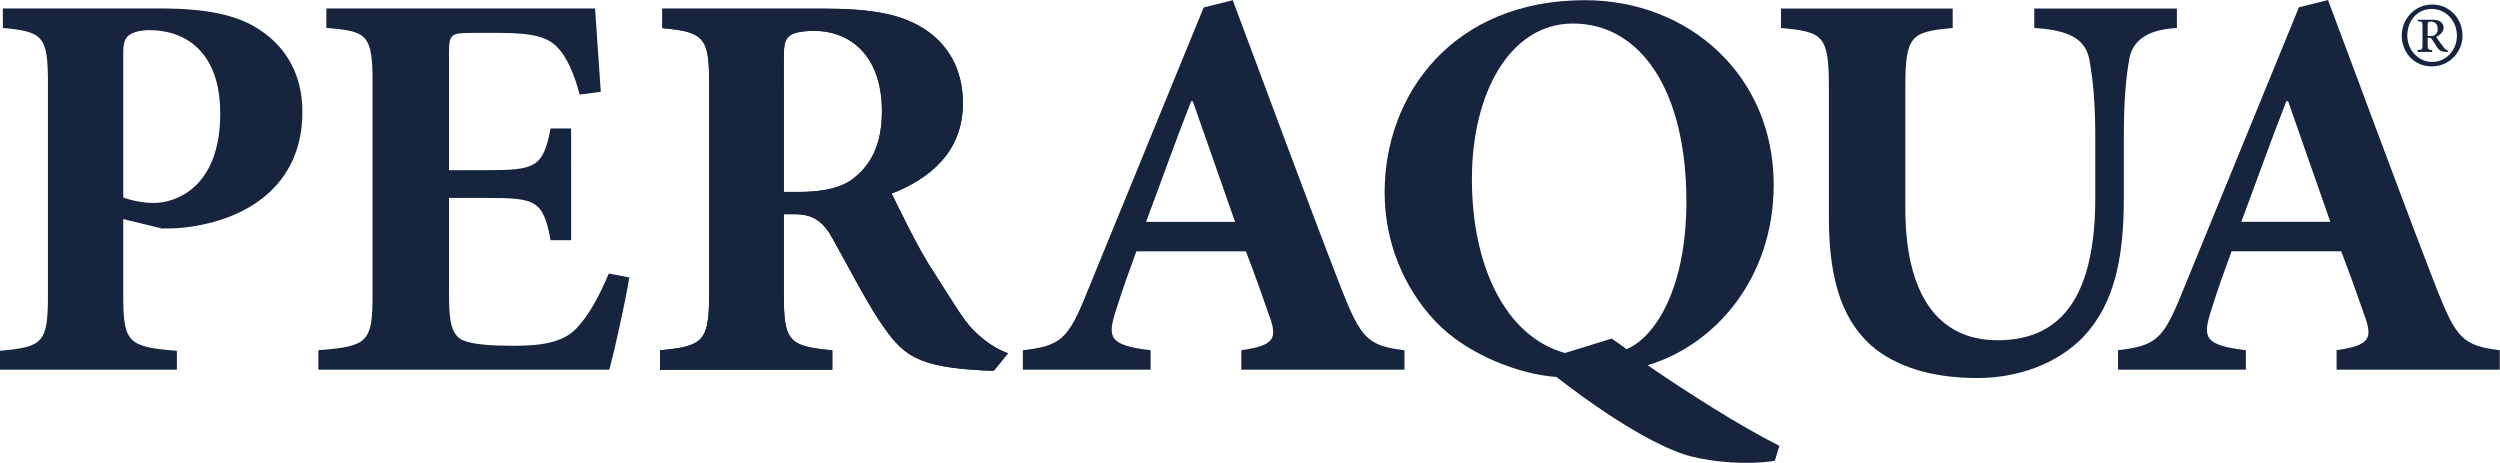
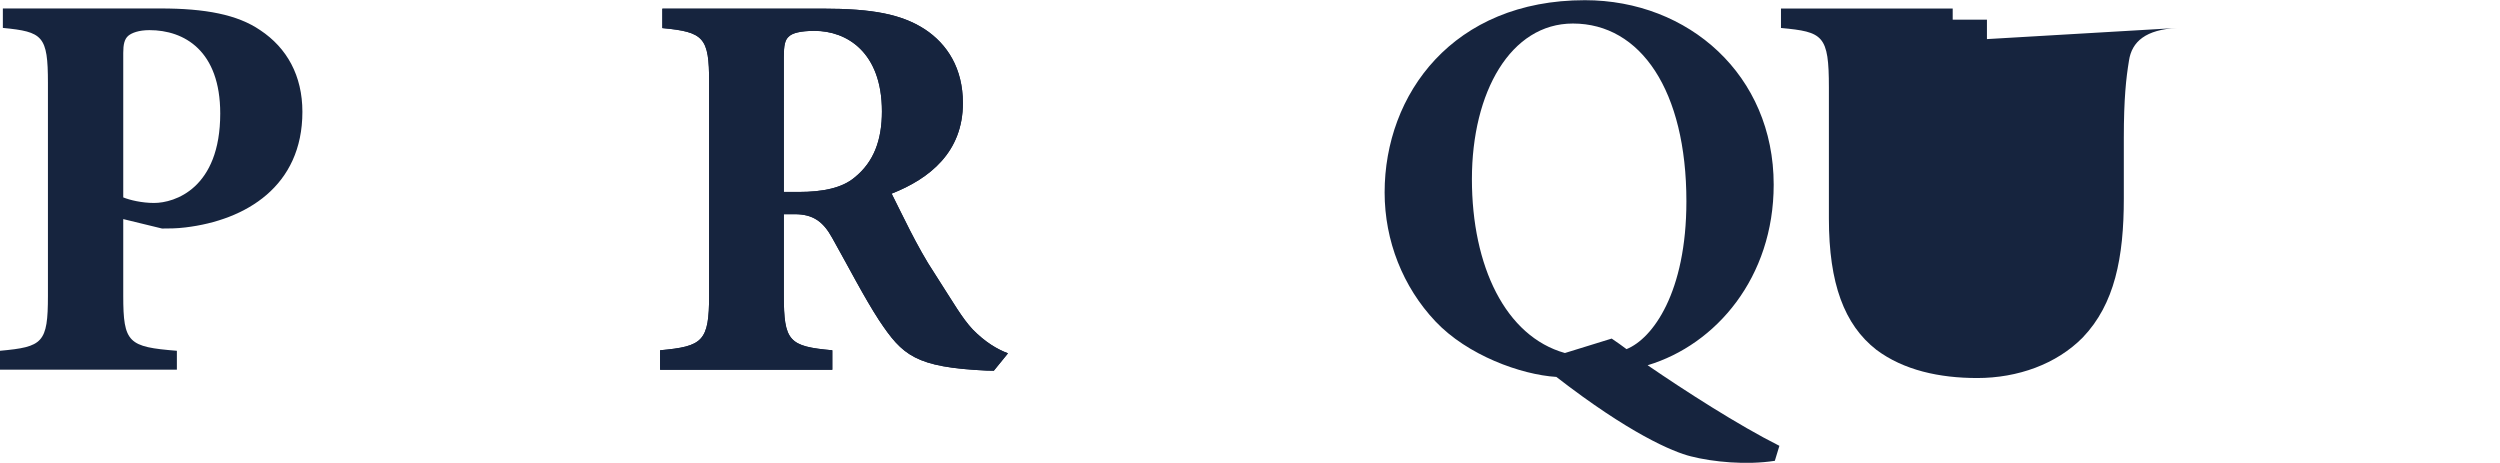
<svg xmlns="http://www.w3.org/2000/svg" viewBox="0 0 5534.547 1024.72" height="1024.72" width="5534.547" xml:space="preserve" id="svg2" version="1.1">
  <defs id="defs6" />
  <g transform="matrix(1.333,0,0,-1.333,0,1024.72)" id="g10">
    <g transform="scale(0.1)" id="g12">
      <path id="path14" style="fill:#16243e;fill-opacity:1;fill-rule:nonzero;stroke:none" d="m 2046.85,4408.94 c 113.6,-46.22 312.74,-92.22 511.65,-92.22 341.04,0 1099.13,239.95 1099.13,1485.73 0,1042.97 -596.97,1384.44 -1174.93,1384.44 -180.13,0 -293.74,-46.01 -350.54,-92.22 -66.31,-55.52 -85.31,-147.74 -85.31,-286.18 V 4408.94 Z m 615.75,3137.99 c 748.81,0 1279.26,-101.51 1658.31,-360.04 445.35,-295.25 701.29,-756.8 701.29,-1356.57 0,-1236.72 -938.22,-1799.77 -1942.54,-1919.86 -142.11,-18.36 -284.22,-18.36 -388.54,-18.36 l -644.27,156.8 V 2775.26 c 0,-784.44 85.31,-849.02 890.7,-913.6 V 1547.84 H 0 v 313.82 c 710.793,64.58 796.098,129.16 796.098,913.6 v 3534.96 c 0,784.45 -85.305,849.02 -748.582,913.6 v 323.11 H 2662.6 v 0" />
-       <path id="path16" style="fill:#16243e;fill-opacity:1;fill-rule:nonzero;stroke:none" d="M 10451.5,3079.79 C 10385.2,2664.47 10195.6,1824.72 10120,1547.84 H 5287.21 v 323.12 c 805.61,64.58 900.2,119.86 900.2,904.3 v 3544.03 c 0,803.02 -94.59,849.24 -767.38,904.53 v 323.11 h 4463.03 c 9.5,-166.09 56.8,-812.31 94.82,-1384.44 l -350.76,-46.22 c -85.31,323.1 -208.41,627.63 -379.04,793.72 -161.13,166.31 -416.84,230.89 -947.51,230.89 h -454.85 c -350.54,0 -388.55,-18.57 -388.55,-323.11 V 4861.21 h 634.97 c 795.9,0 928.72,46 1051.84,692.21 h 341.03 V 3698.15 h -341.03 c -123.12,664.57 -246.44,701.5 -1051.84,701.5 H 7457.17 V 2793.83 c 0,-442.97 38.01,-664.57 227.42,-756.79 170.63,-73.87 492.88,-92.43 852.92,-92.43 492.64,0 824.39,64.79 1042.31,295.46 189.41,203 360.04,498.27 530.68,904.3 l 341,-64.58 v 0" />
      <g transform="scale(1.027)" id="g18">
        <path id="path20" style="fill:#16243e;fill-opacity:1;fill-rule:nonzero;stroke:none" d="m 12915.3,4380.98 c 387.2,0 700.8,62.85 903.7,233.54 313.7,251.63 442.7,610.87 442.7,1068.93 0,961.31 -571.8,1302.69 -1088.2,1302.69 -230.5,0 -359.8,-35.94 -415,-89.96 -64.6,-53.82 -83.1,-143.58 -83.1,-332.36 V 4380.98 h 239.9 z m 3156,-2890.86 c -55.3,0 9.4,2.1 -110.4,2.1 -1162.1,54.03 -1367.1,247.84 -1745.2,813.75 -239.8,368.28 -489,853.45 -756.2,1329.37 -147.7,269.5 -313.6,386.37 -608.8,386.37 h -175.3 V 2710.2 c 0,-745.63 83.1,-826.35 784.1,-889.2 V 1506.51 H 10674.2 V 1821 c 691.6,62.85 793.2,143.57 793.2,889.2 v 3449.39 c 0,718.72 -83,808.48 -756.4,871.33 v 314.48 h 2591.5 c 811.7,0 1272.8,-89.98 1651,-332.35 368.9,-242.58 617.8,-637.79 617.8,-1194.84 0,-790.41 -534.7,-1221.56 -1152.8,-1464.15 138.3,-269.49 415.4,-872.6 692,-1285.88 323,-503.03 444.6,-722.5 619.7,-911.04 203,-206.65 394.4,-318.91 569.8,-385.76 l -228.7,-281.26 v 0" />
      </g>
      <g transform="scale(1.431)" id="g22">
-         <path id="path24" style="fill:#16243e;fill-opacity:1;fill-rule:nonzero;stroke:none" d="m 13843.8,4195.85 h -19.9 c -185.4,-470.65 -350.9,-941.31 -523,-1399.14 h 1032.8 l -489.9,1399.14 z m 562.7,-3114.42 v 225.76 c 390.6,57.94 423.8,135.35 317.9,419.04 -66.3,193.45 -165.6,470.65 -264.9,728.69 h -1271.2 c -72.7,-199.94 -158.8,-432.02 -238.3,-689.91 -99.4,-309.65 -79.5,-399.88 403.8,-457.82 V 1081.43 H 11871 v 225.76 c 436.8,51.45 522.8,122.37 741.3,664.1 l 1357.2,3314.36 337.8,83.9 c 423.7,-1128.58 834.1,-2250.52 1264.5,-3359.63 224.9,-567.38 304.5,-651.28 728.2,-702.73 v -225.76 h -1893.5 v 0" />
-       </g>
+         </g>
      <g transform="scale(1.813)" id="g26">
        <path id="path28" style="fill:#16243e;fill-opacity:1;fill-rule:nonzero;stroke:none" d="m 14763.6,1138.65 c 47.1,-30.49 94.1,-66.22 135.9,-96.73 240.4,96.73 548.6,519.21 548.6,1353.93 0,1012.92 -417.9,1628.72 -1039.8,1628.72 -569.7,0 -925,-626.04 -925,-1425.16 0,-799.11 308.4,-1440.4 851.8,-1593.1 l 428.5,132.34 z M 16258.2,18.895 c -261.3,-40.739 -569.7,-10.252 -768.1,40.726 -167.3,40.618 -569.8,213.686 -1233.3,727.77 -324.1,20.366 -815.3,198.556 -1108,509.079 -297.8,315.52 -465.1,738.01 -465.1,1180.74 0,900.95 627.1,1761.17 1834.3,1761.17 951.1,0 1729.7,-687.16 1729.7,-1689.82 0,-850.1 -527.9,-1465.9 -1154.8,-1654.205 334.4,-229.047 830.9,-549.704 1207.1,-738.129 l -41.8,-137.331 v 0" />
      </g>
      <g transform="scale(2.218)" id="g30">
-         <path id="path32" style="fill:#16243e;fill-opacity:1;fill-rule:nonzero;stroke:none" d="m 16300,3256.41 c -230.8,-12.46 -337.6,-99.79 -358.9,-245.45 -21.3,-129 -38.5,-282.93 -38.5,-578.32 v -453.52 c 0,-440.94 -68.3,-790.48 -307.4,-1040.111 -196.5,-199.68 -487,-303.664 -790.3,-303.664 -282,0 -551.1,58.215 -756,212.151 -239.2,187.224 -354.6,495.074 -354.6,981.884 v 981.9 c 0,391.1 -42.8,416.02 -358.8,445.13 v 145.65 h 1285.8 v -145.65 c -311.9,-29.11 -354.6,-54.03 -354.6,-445.13 v -907.02 c 0,-624.09 230.7,-985.987 691.9,-985.987 508.3,0 730.4,374.447 730.4,1069.227 v 445.14 c 0,295.39 -21.3,453.5 -42.6,578.32 -25.6,145.66 -124,228.8 -414.4,245.45 v 145.65 h 1068 v -145.65 0" />
+         <path id="path32" style="fill:#16243e;fill-opacity:1;fill-rule:nonzero;stroke:none" d="m 16300,3256.41 c -230.8,-12.46 -337.6,-99.79 -358.9,-245.45 -21.3,-129 -38.5,-282.93 -38.5,-578.32 v -453.52 c 0,-440.94 -68.3,-790.48 -307.4,-1040.111 -196.5,-199.68 -487,-303.664 -790.3,-303.664 -282,0 -551.1,58.215 -756,212.151 -239.2,187.224 -354.6,495.074 -354.6,981.884 v 981.9 c 0,391.1 -42.8,416.02 -358.8,445.13 v 145.65 h 1285.8 v -145.65 c -311.9,-29.11 -354.6,-54.03 -354.6,-445.13 v -907.02 v 445.14 c 0,295.39 -21.3,453.5 -42.6,578.32 -25.6,145.66 -124,228.8 -414.4,245.45 v 145.65 h 1068 v -145.65 0" />
      </g>
      <g transform="scale(2.547)" id="g34">
-         <path id="path36" style="fill:#16243e;fill-opacity:1;fill-rule:nonzero;stroke:none" d="m 14919.6,2358.26 h -11.2 c -104.2,-264.52 -197.1,-529.06 -293.9,-786.38 h 580.4 l -275.3,786.38 z M 15235.8,607.815 V 734.7 c 219.6,32.565 238.2,76.075 178.7,235.521 -37.2,108.729 -93,264.529 -148.8,409.559 h -714.5 c -40.9,-112.37 -89.3,-242.82 -133.9,-387.762 -55.8,-174.038 -44.7,-224.753 226.9,-257.318 V 607.815 h -833.5 V 734.7 c 245.6,28.921 294,68.778 416.8,373.26 l 762.8,1862.82 189.7,47.16 c 238.3,-634.32 468.9,-1264.9 710.7,-1888.27 126.6,-318.895 171.2,-366.049 409.3,-394.97 V 607.815 h -1064.2 v 0" />
-       </g>
+         </g>
      <g transform="scale(1.027)" id="g38">
        <path id="path40" style="fill:#16243e;fill-opacity:1;fill-rule:nonzero;stroke:none" d="m 12915.3,4380.98 c 387.2,0 700.8,62.85 903.7,233.54 313.7,251.63 442.7,610.87 442.7,1068.93 0,961.31 -571.8,1302.69 -1088.2,1302.69 -230.5,0 -359.8,-35.94 -415,-89.96 -64.6,-53.82 -83.1,-143.58 -83.1,-332.36 V 4380.98 h 239.9 z m 3156,-2890.86 c -55.3,0 9.4,2.1 -110.4,2.1 -1162.1,54.03 -1367.1,247.84 -1745.2,813.75 -239.8,368.28 -489,853.45 -756.2,1329.37 -147.7,269.5 -313.6,386.37 -608.8,386.37 h -175.3 V 2710.2 c 0,-745.63 83.1,-826.35 784.1,-889.2 V 1506.51 H 10674.2 V 1821 c 691.6,62.85 793.2,143.57 793.2,889.2 v 3449.39 c 0,718.72 -83,808.48 -756.4,871.33 v 314.48 h 2591.5 c 811.7,0 1272.8,-89.98 1651,-332.35 368.9,-242.58 617.8,-637.79 617.8,-1194.84 0,-790.41 -534.7,-1221.56 -1152.8,-1464.15 138.3,-269.49 415.4,-872.6 692,-1285.88 323,-503.03 444.6,-722.5 619.7,-911.04 203,-206.65 394.4,-318.91 569.8,-385.76 l -228.7,-281.26 v 0" />
      </g>
      <g transform="scale(2.509)" id="g42">
-         <path id="path44" style="fill:#16243e;fill-opacity:1;fill-rule:nonzero;stroke:none" d="m 16089.1,2825.54 c 19.6,0 26.9,4.91 31.8,9.81 12.4,9.82 14.8,22.13 14.8,39.25 0,34.35 -24.6,46.57 -44.2,46.57 -14.7,0 -22,-2.41 -22,-17.13 v -78.5 h 19.6 z m 115.2,-105.44 c -31.9,0 -53.9,2.5 -71,29.44 -12.4,17.21 -24.6,39.25 -32,49.06 -7.3,12.22 -9.8,14.72 -19.6,14.72 h -12.2 v -49.06 c 0,-29.44 7.3,-29.44 29.3,-31.85 v -12.31 h -95.6 v 12.31 c 29.4,2.41 31.9,2.41 31.9,31.85 v 127.47 c 0,29.44 -2.5,29.44 -31.9,31.94 v 9.81 h 98.1 c 36.8,0 73.6,-12.31 73.6,-53.97 0,-26.94 -24.5,-49.06 -49.1,-58.87 14.8,-24.53 31.9,-46.57 56.4,-78.42 12.3,-9.81 19.7,-14.72 22.1,-14.72 v -7.4 z m -269.7,107.94 c 0,-95.63 73.6,-174.13 164.2,-174.13 93.2,0 164.3,78.5 164.3,174.13 0,95.63 -71.1,176.54 -166.7,176.54 -98.1,0 -161.8,-80.91 -161.8,-176.54 z m 365.4,0 c 0,-107.94 -85.9,-203.57 -203.6,-203.57 -120.1,0 -198.6,95.63 -198.6,203.57 0,112.76 88.3,205.98 201,205.98 115.3,0 201.2,-93.22 201.2,-205.98 v 0" />
-       </g>
+         </g>
    </g>
  </g>
</svg>